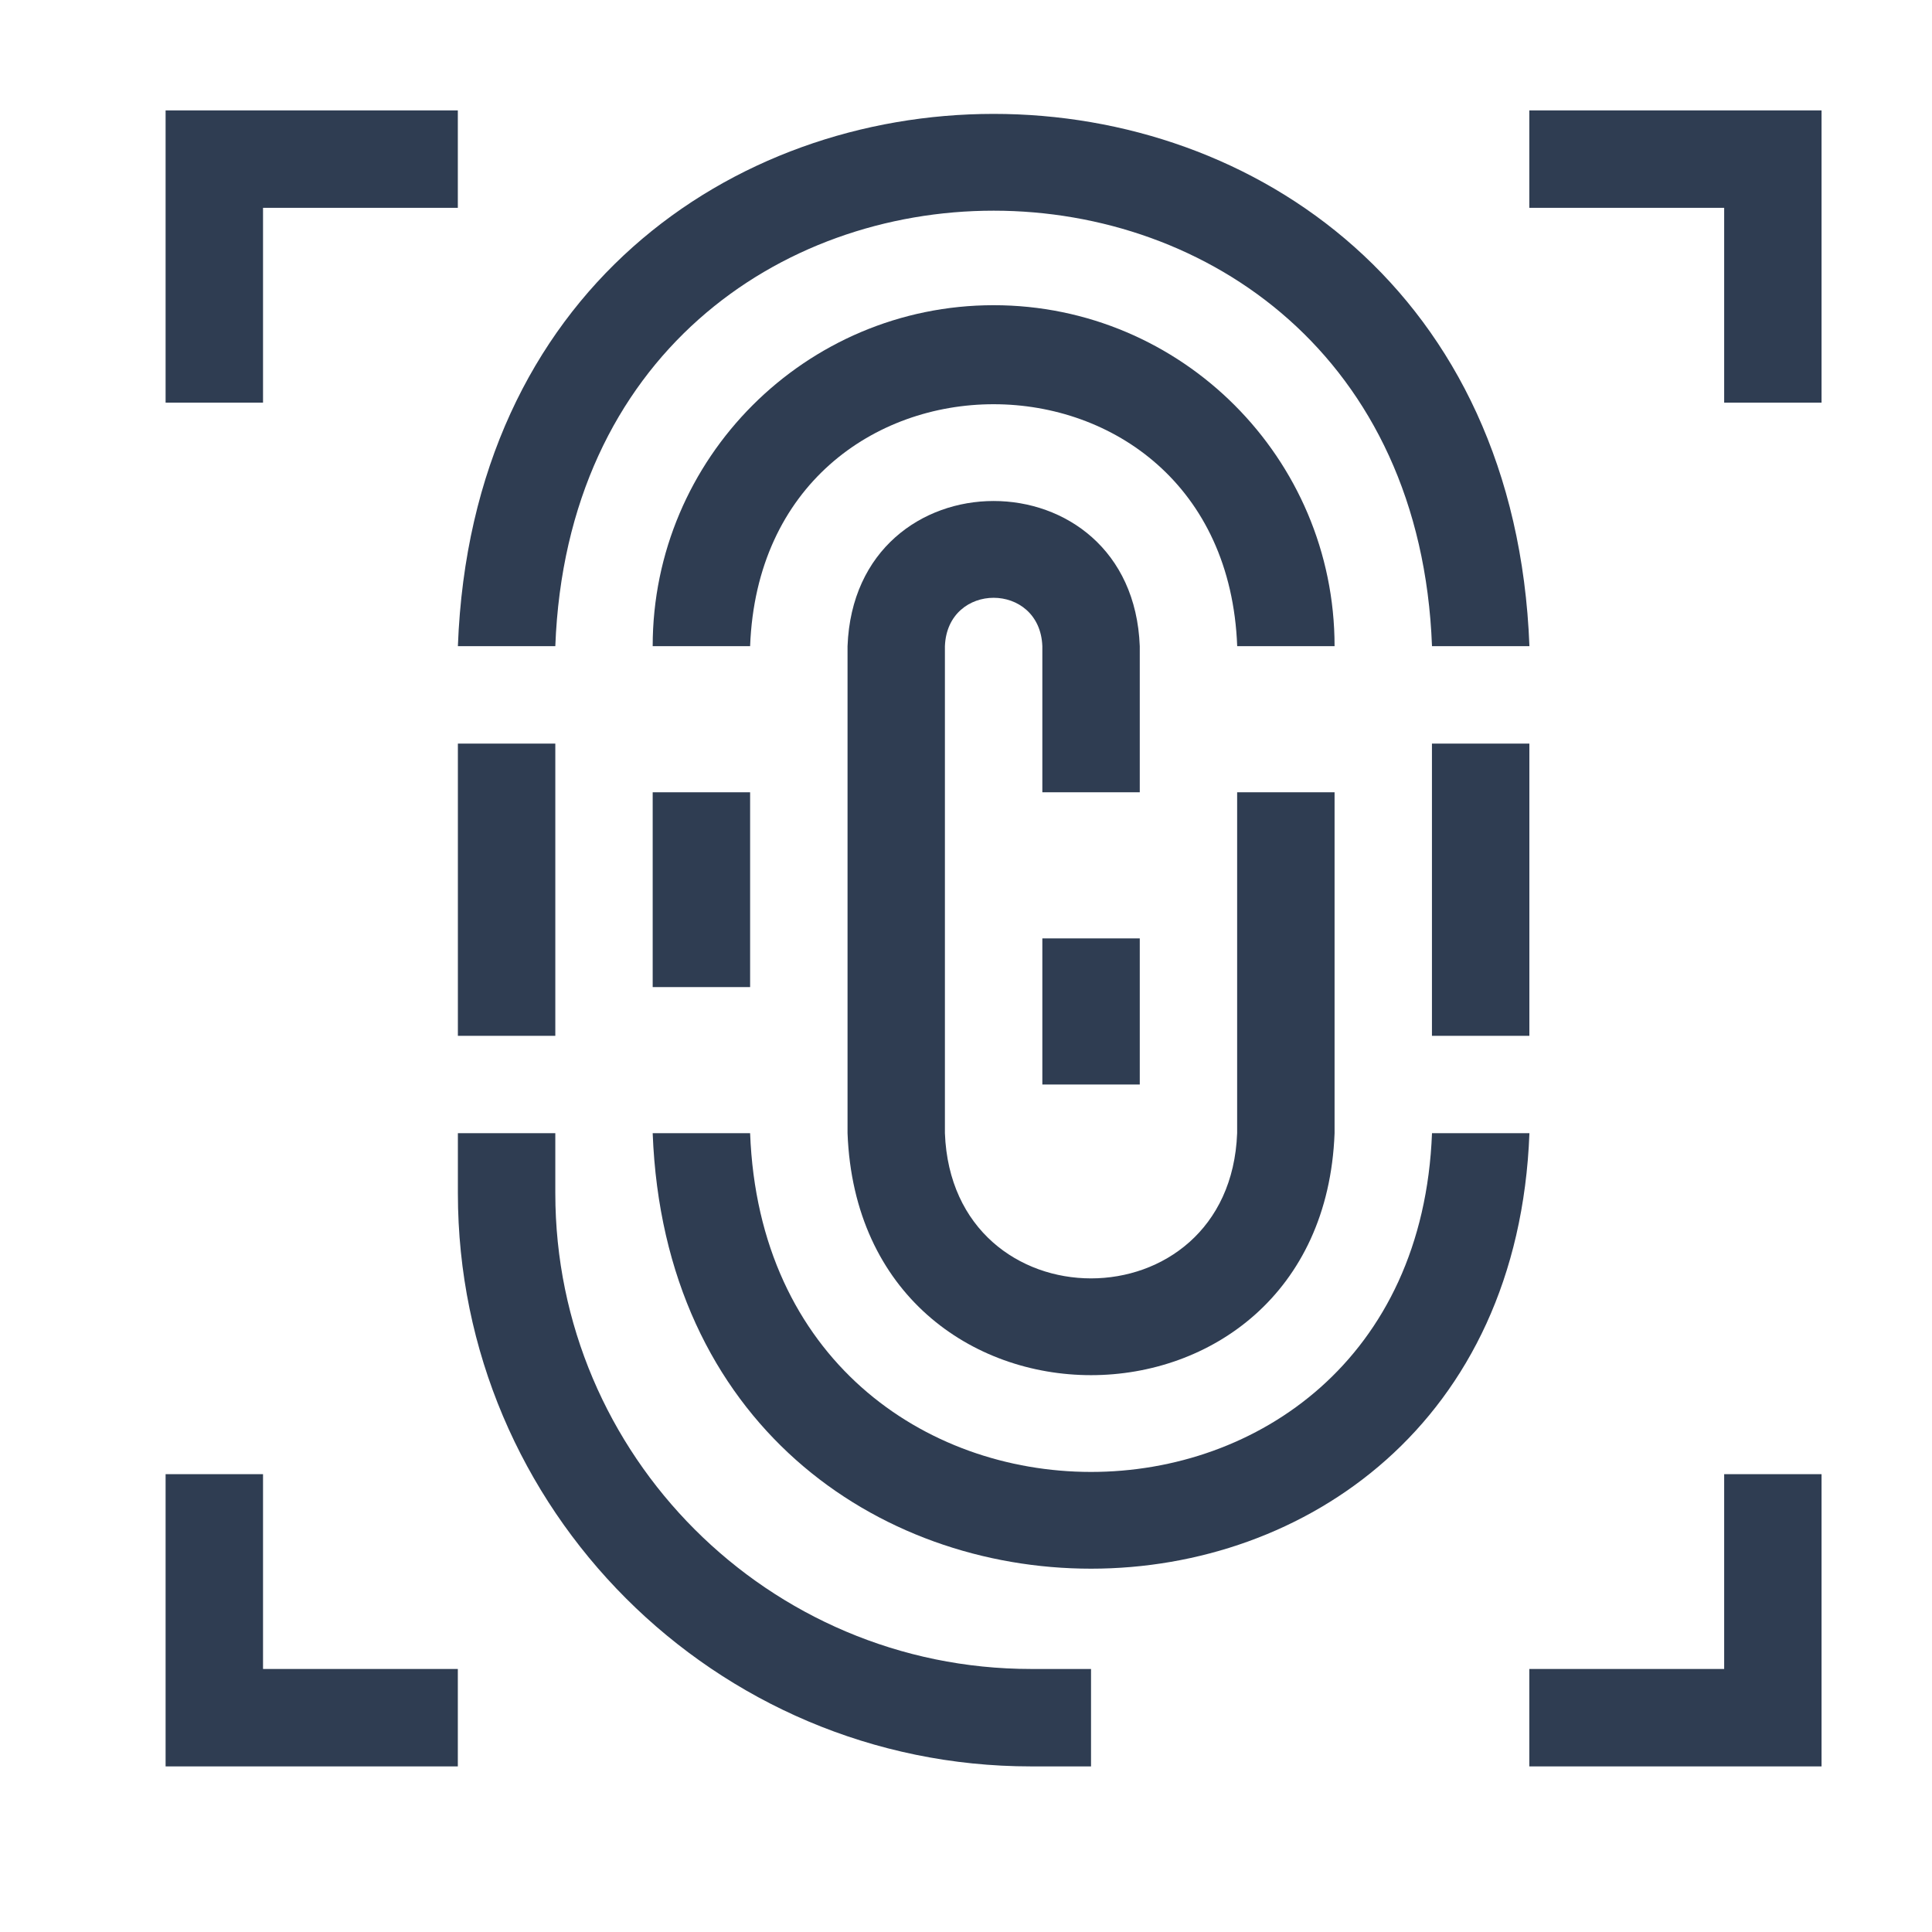
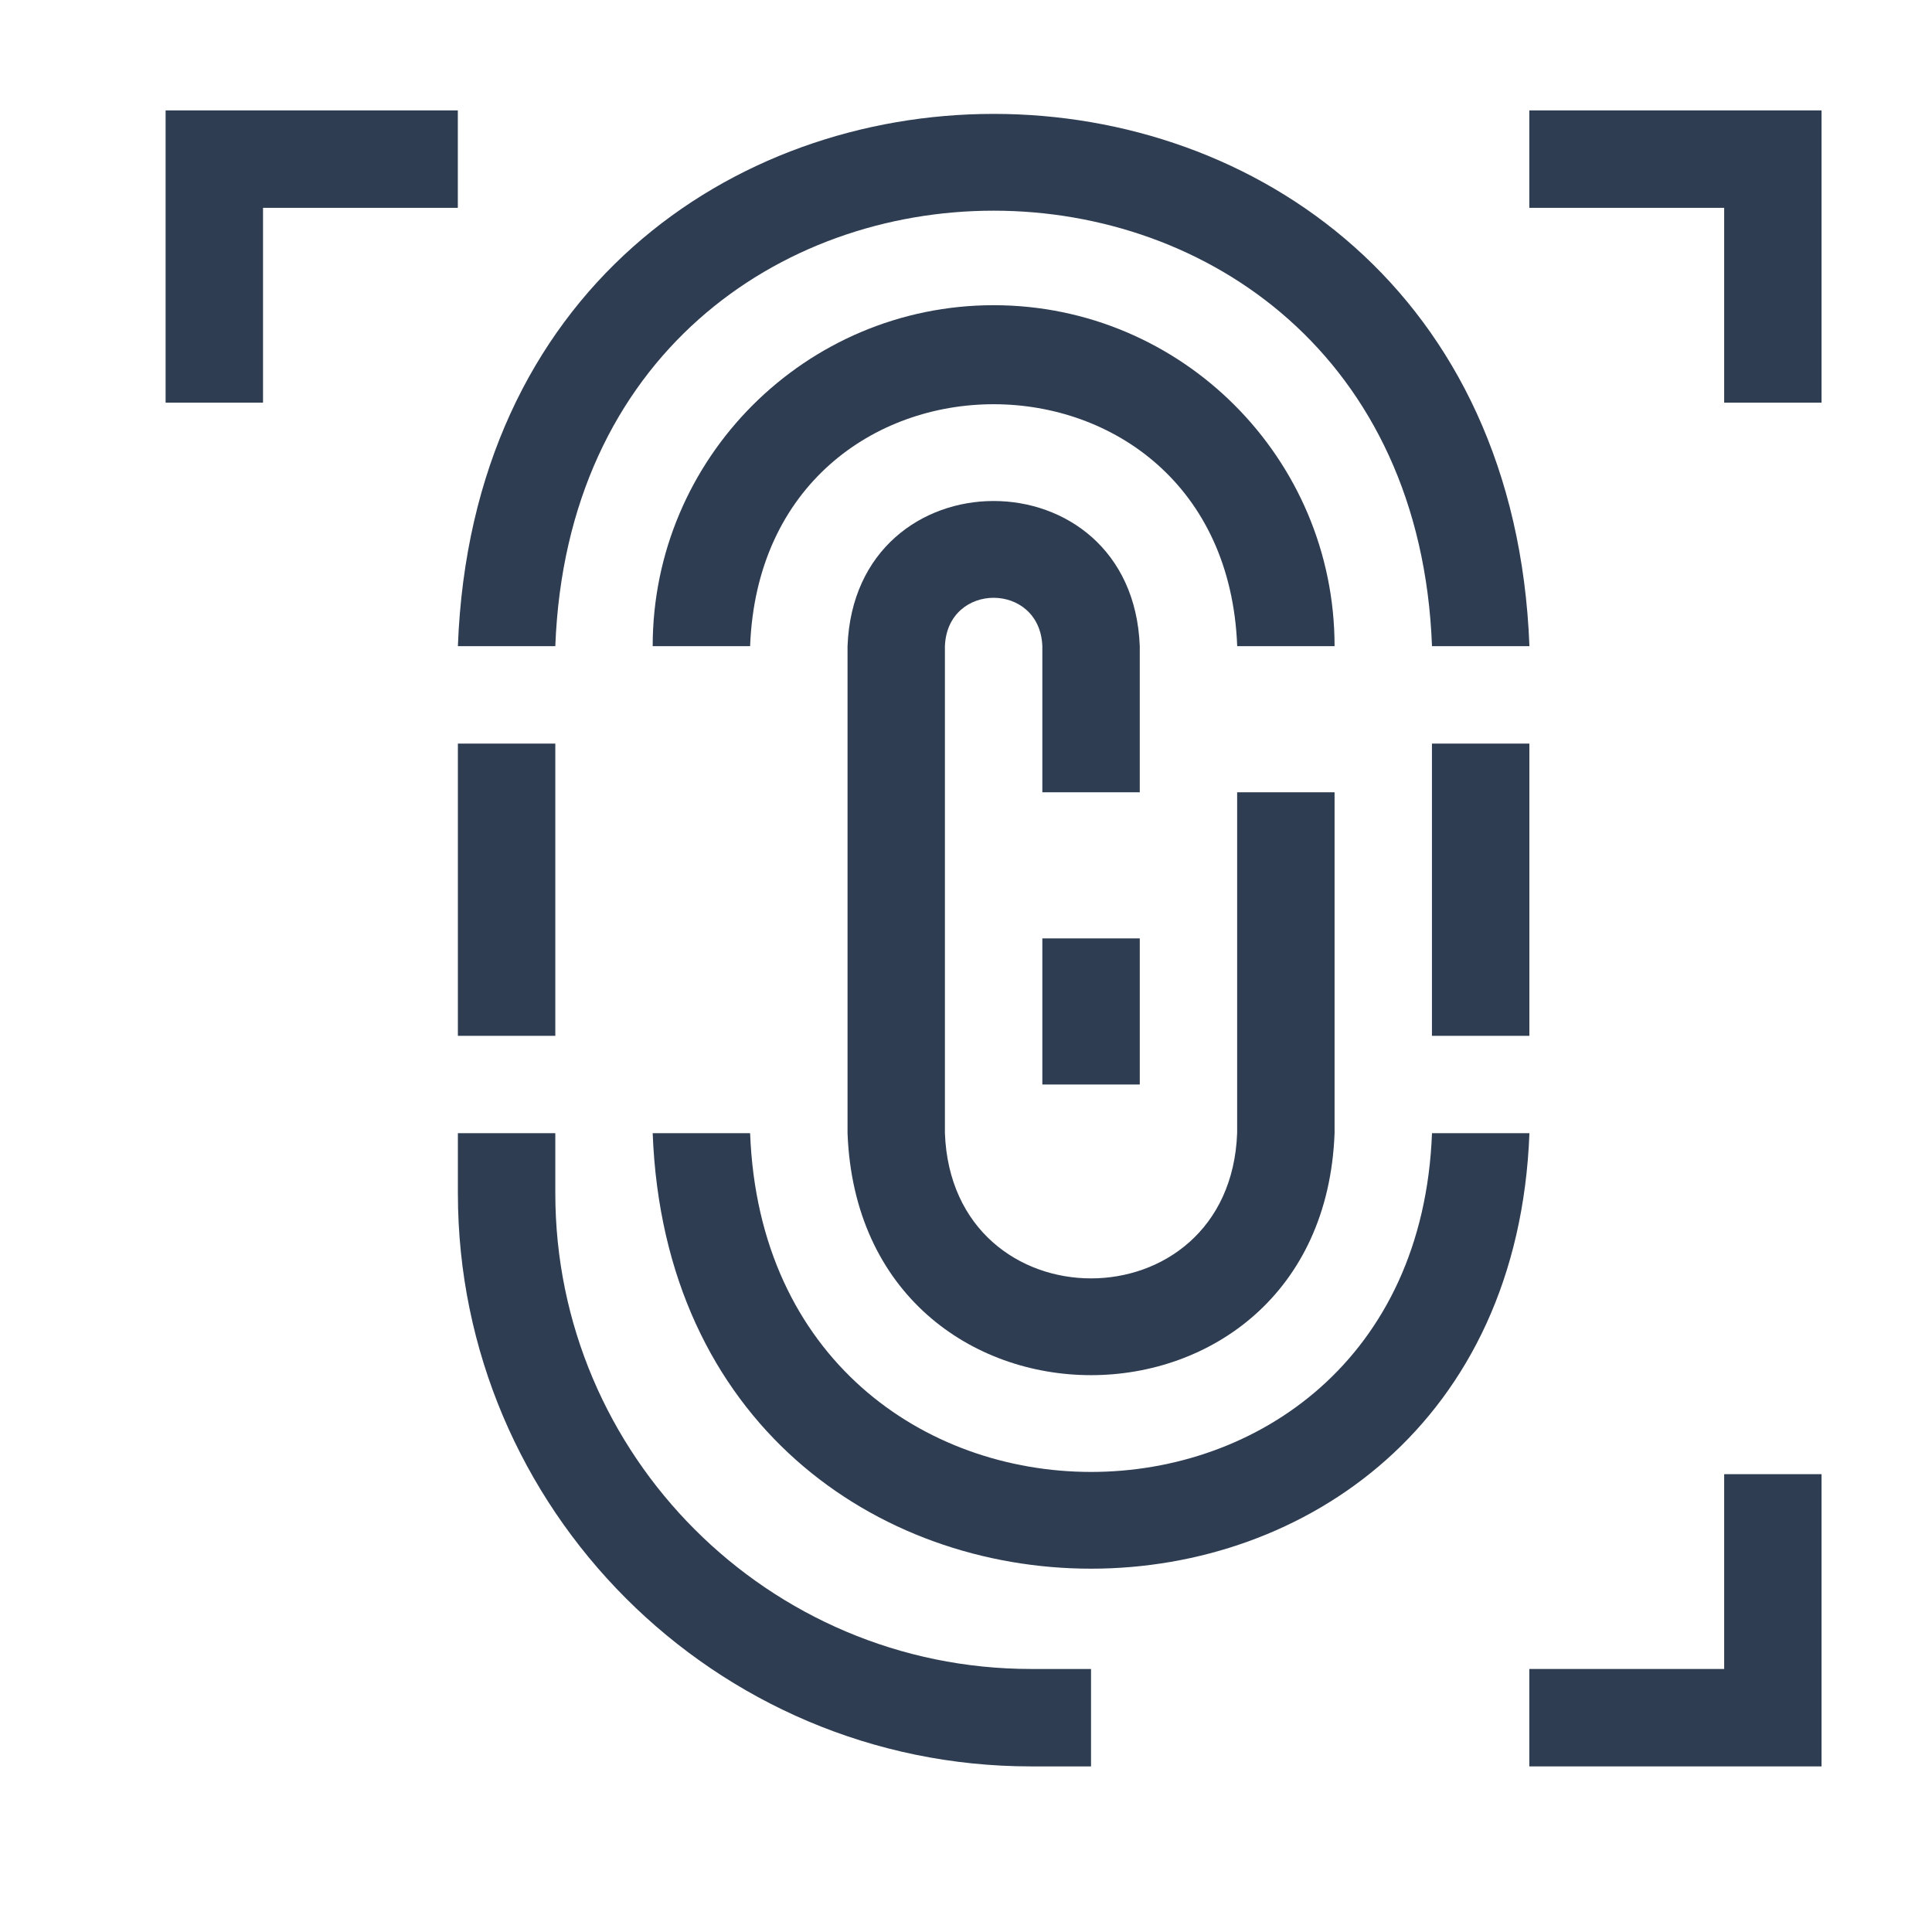
<svg xmlns="http://www.w3.org/2000/svg" width="35" height="35" viewBox="0 0 35 35" fill="none">
  <mask id="mask0_170_5743" style="mask-type:alpha" maskUnits="userSpaceOnUse" x="0" y="0" width="35" height="35">
    <rect width="35" height="35" fill="#D9D9D9" />
  </mask>
  <g mask="url(#mask0_170_5743)">
    <path d="M10.06 21.617V20.529H8.295V21.617C8.295 27.342 12.953 32 18.677 32H19.765V30.235H18.677C13.925 30.235 10.06 26.369 10.06 21.617Z" fill="#2F3D52" />
    <path d="M8.295 13.471H10.06V18.765H8.295V13.471Z" fill="#2F3D52" />
    <path d="M10.06 11.706C10.46 1.183 25.545 1.191 25.942 11.706H27.707C27.217 -1.156 8.78 -1.146 8.295 11.706H10.06Z" fill="#2F3D52" />
    <path d="M25.941 13.471H27.706V18.765H25.941V13.471Z" fill="#2F3D52" />
    <path d="M25.942 20.529C25.63 28.714 13.898 28.708 13.589 20.529H11.824C12.225 31.052 27.31 31.044 27.707 20.529H25.942Z" fill="#2F3D52" />
-     <path d="M11.824 14.353H13.589V17.882H11.824V14.353Z" fill="#2F3D52" />
    <path d="M18.001 5.529C14.595 5.529 11.824 8.3 11.824 11.706H13.589C13.811 5.86 22.192 5.864 22.413 11.706H24.177C24.177 8.3 21.406 5.529 18.001 5.529Z" fill="#2F3D52" />
    <path d="M20.648 11.706C20.514 8.198 15.486 8.201 15.354 11.706V20.529C15.576 26.376 23.957 26.371 24.177 20.529V14.353H22.412V20.529C22.279 24.037 17.25 24.035 17.118 20.529V11.706C17.163 10.537 18.839 10.538 18.883 11.706V14.353H20.648V11.706Z" fill="#2F3D52" />
    <path d="M18.883 17H20.648V19.647H18.883V17Z" fill="#2F3D52" />
    <path d="M4.765 3.765H8.294V2H3V7.294H4.765V3.765Z" fill="#2F3D52" />
    <path d="M27.705 2V3.765H31.235V7.294H32.999V2H27.705Z" fill="#2F3D52" />
    <path d="M31.235 30.235H27.705V32H32.999V26.706H31.235V30.235Z" fill="#2F3D52" />
-     <path d="M4.765 26.706H3V32H8.294V30.235H4.765V26.706Z" fill="#2F3D52" />
  </g>
</svg>